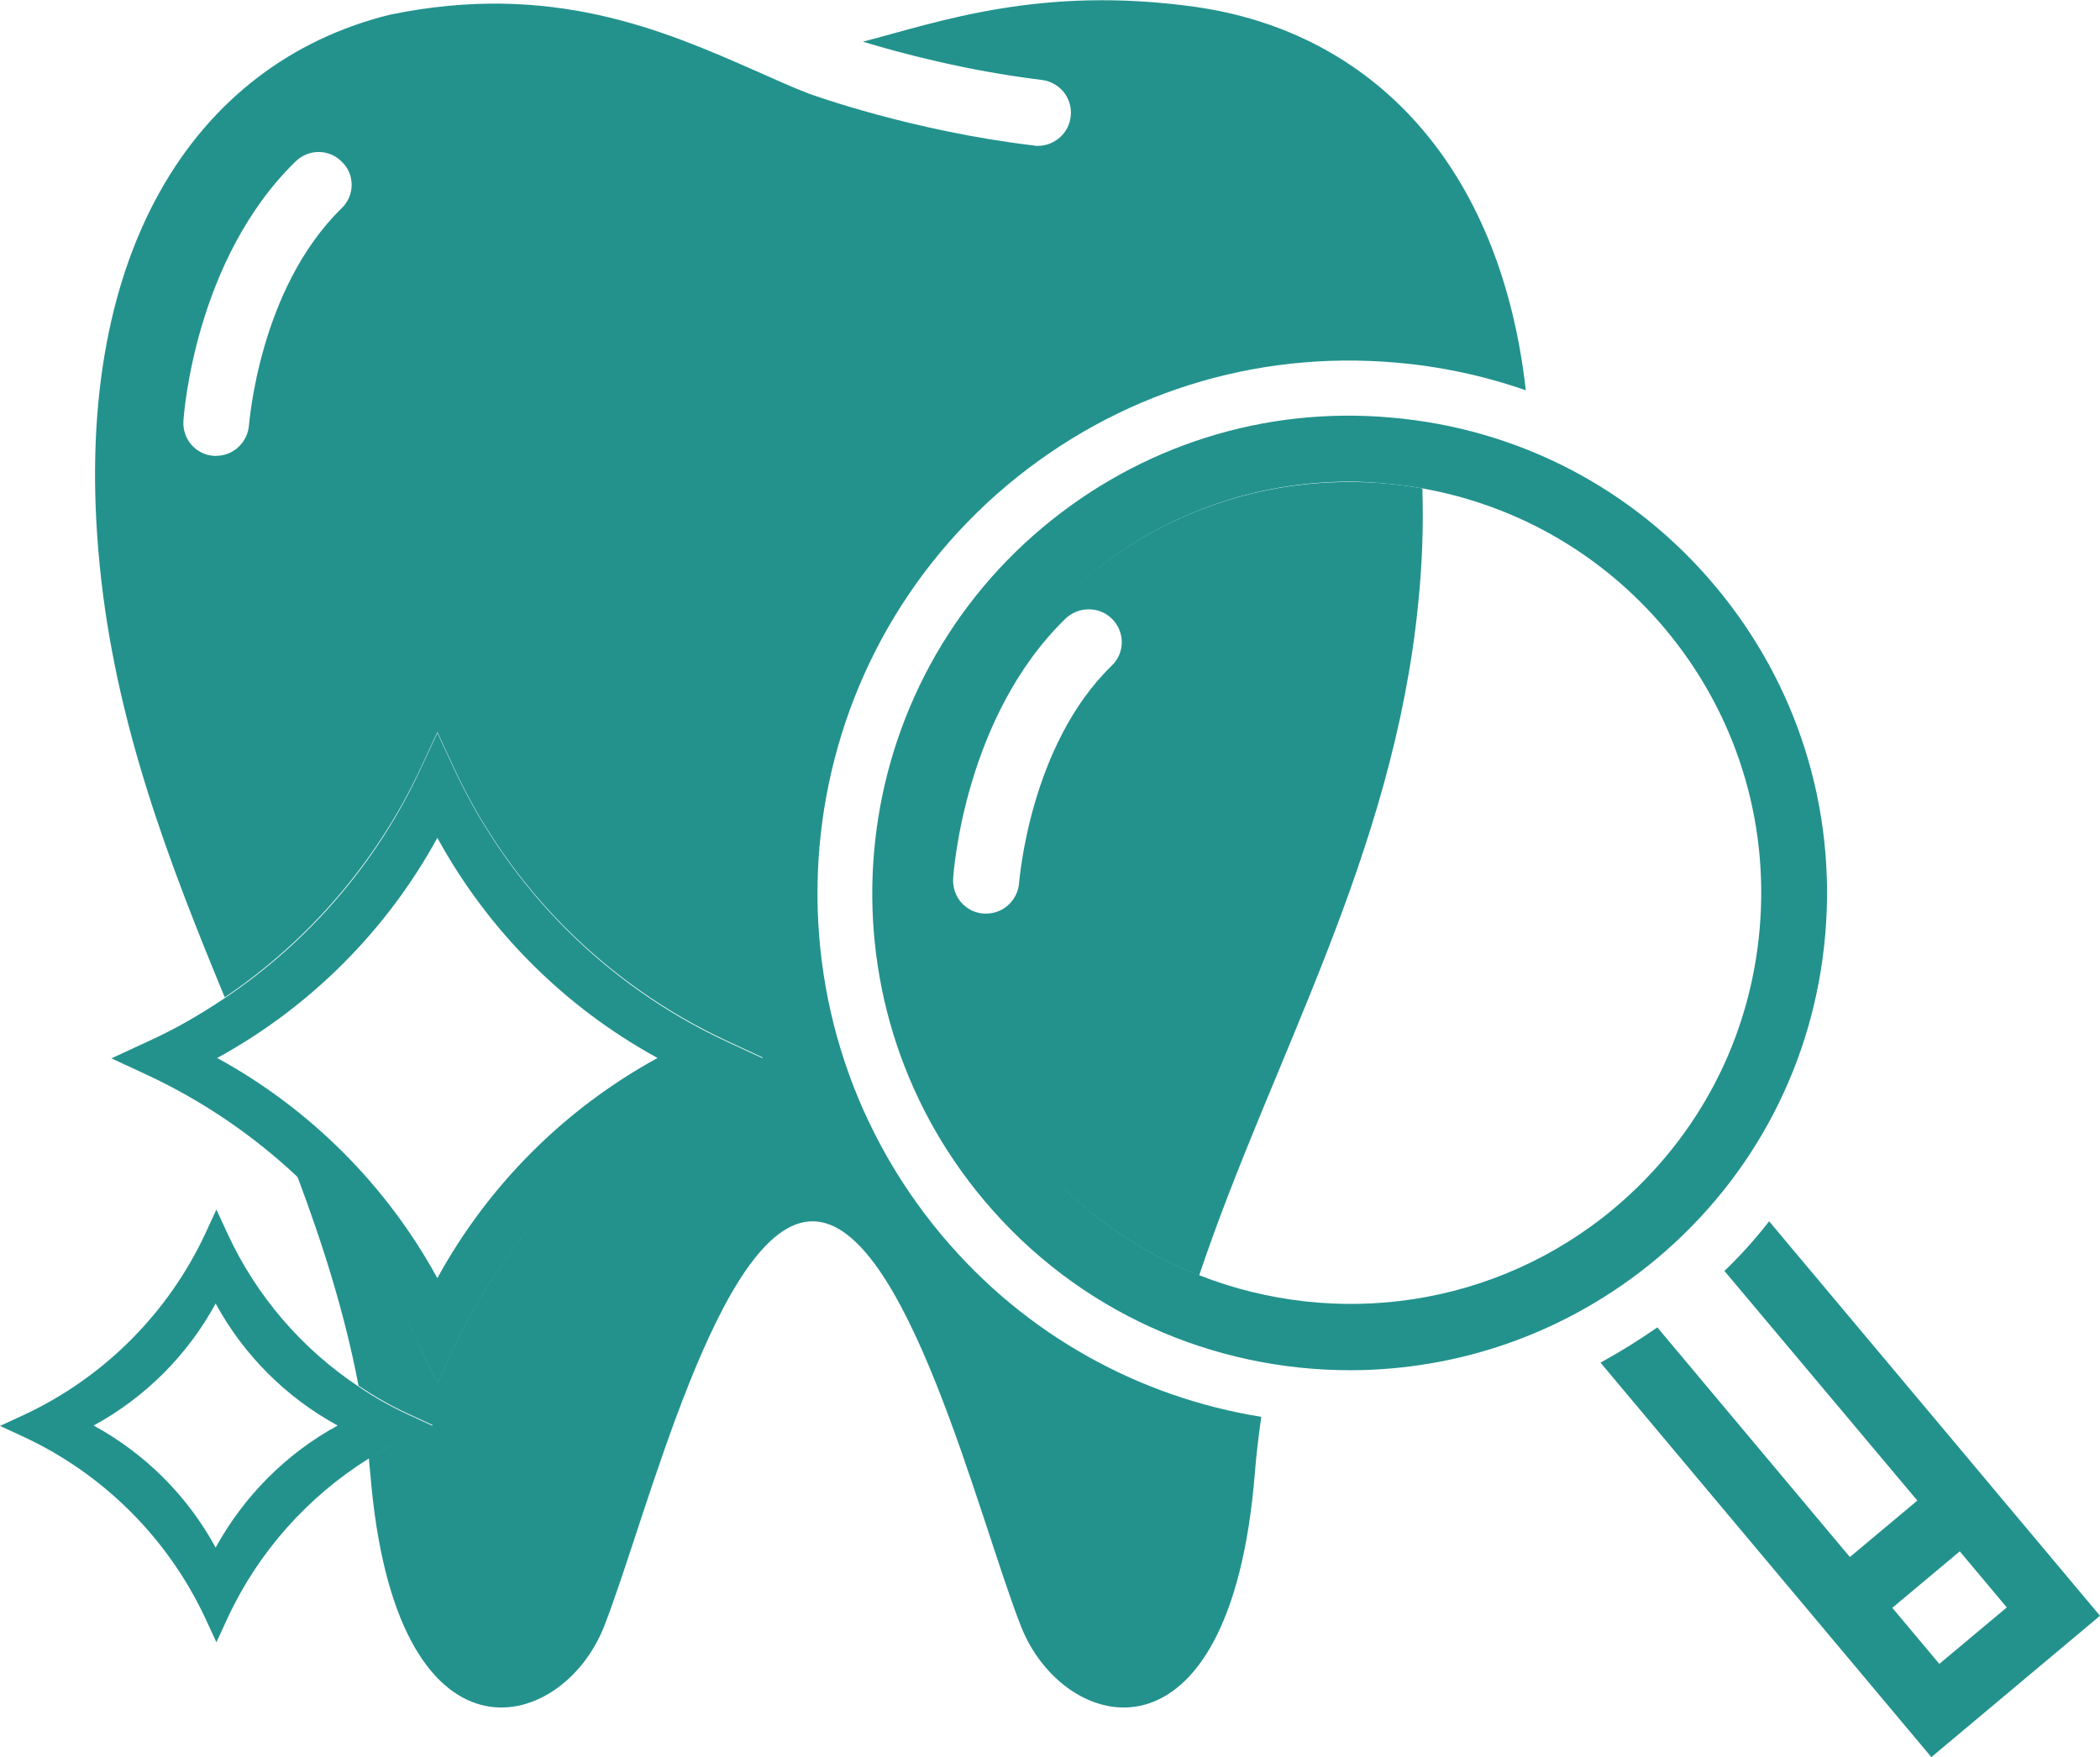
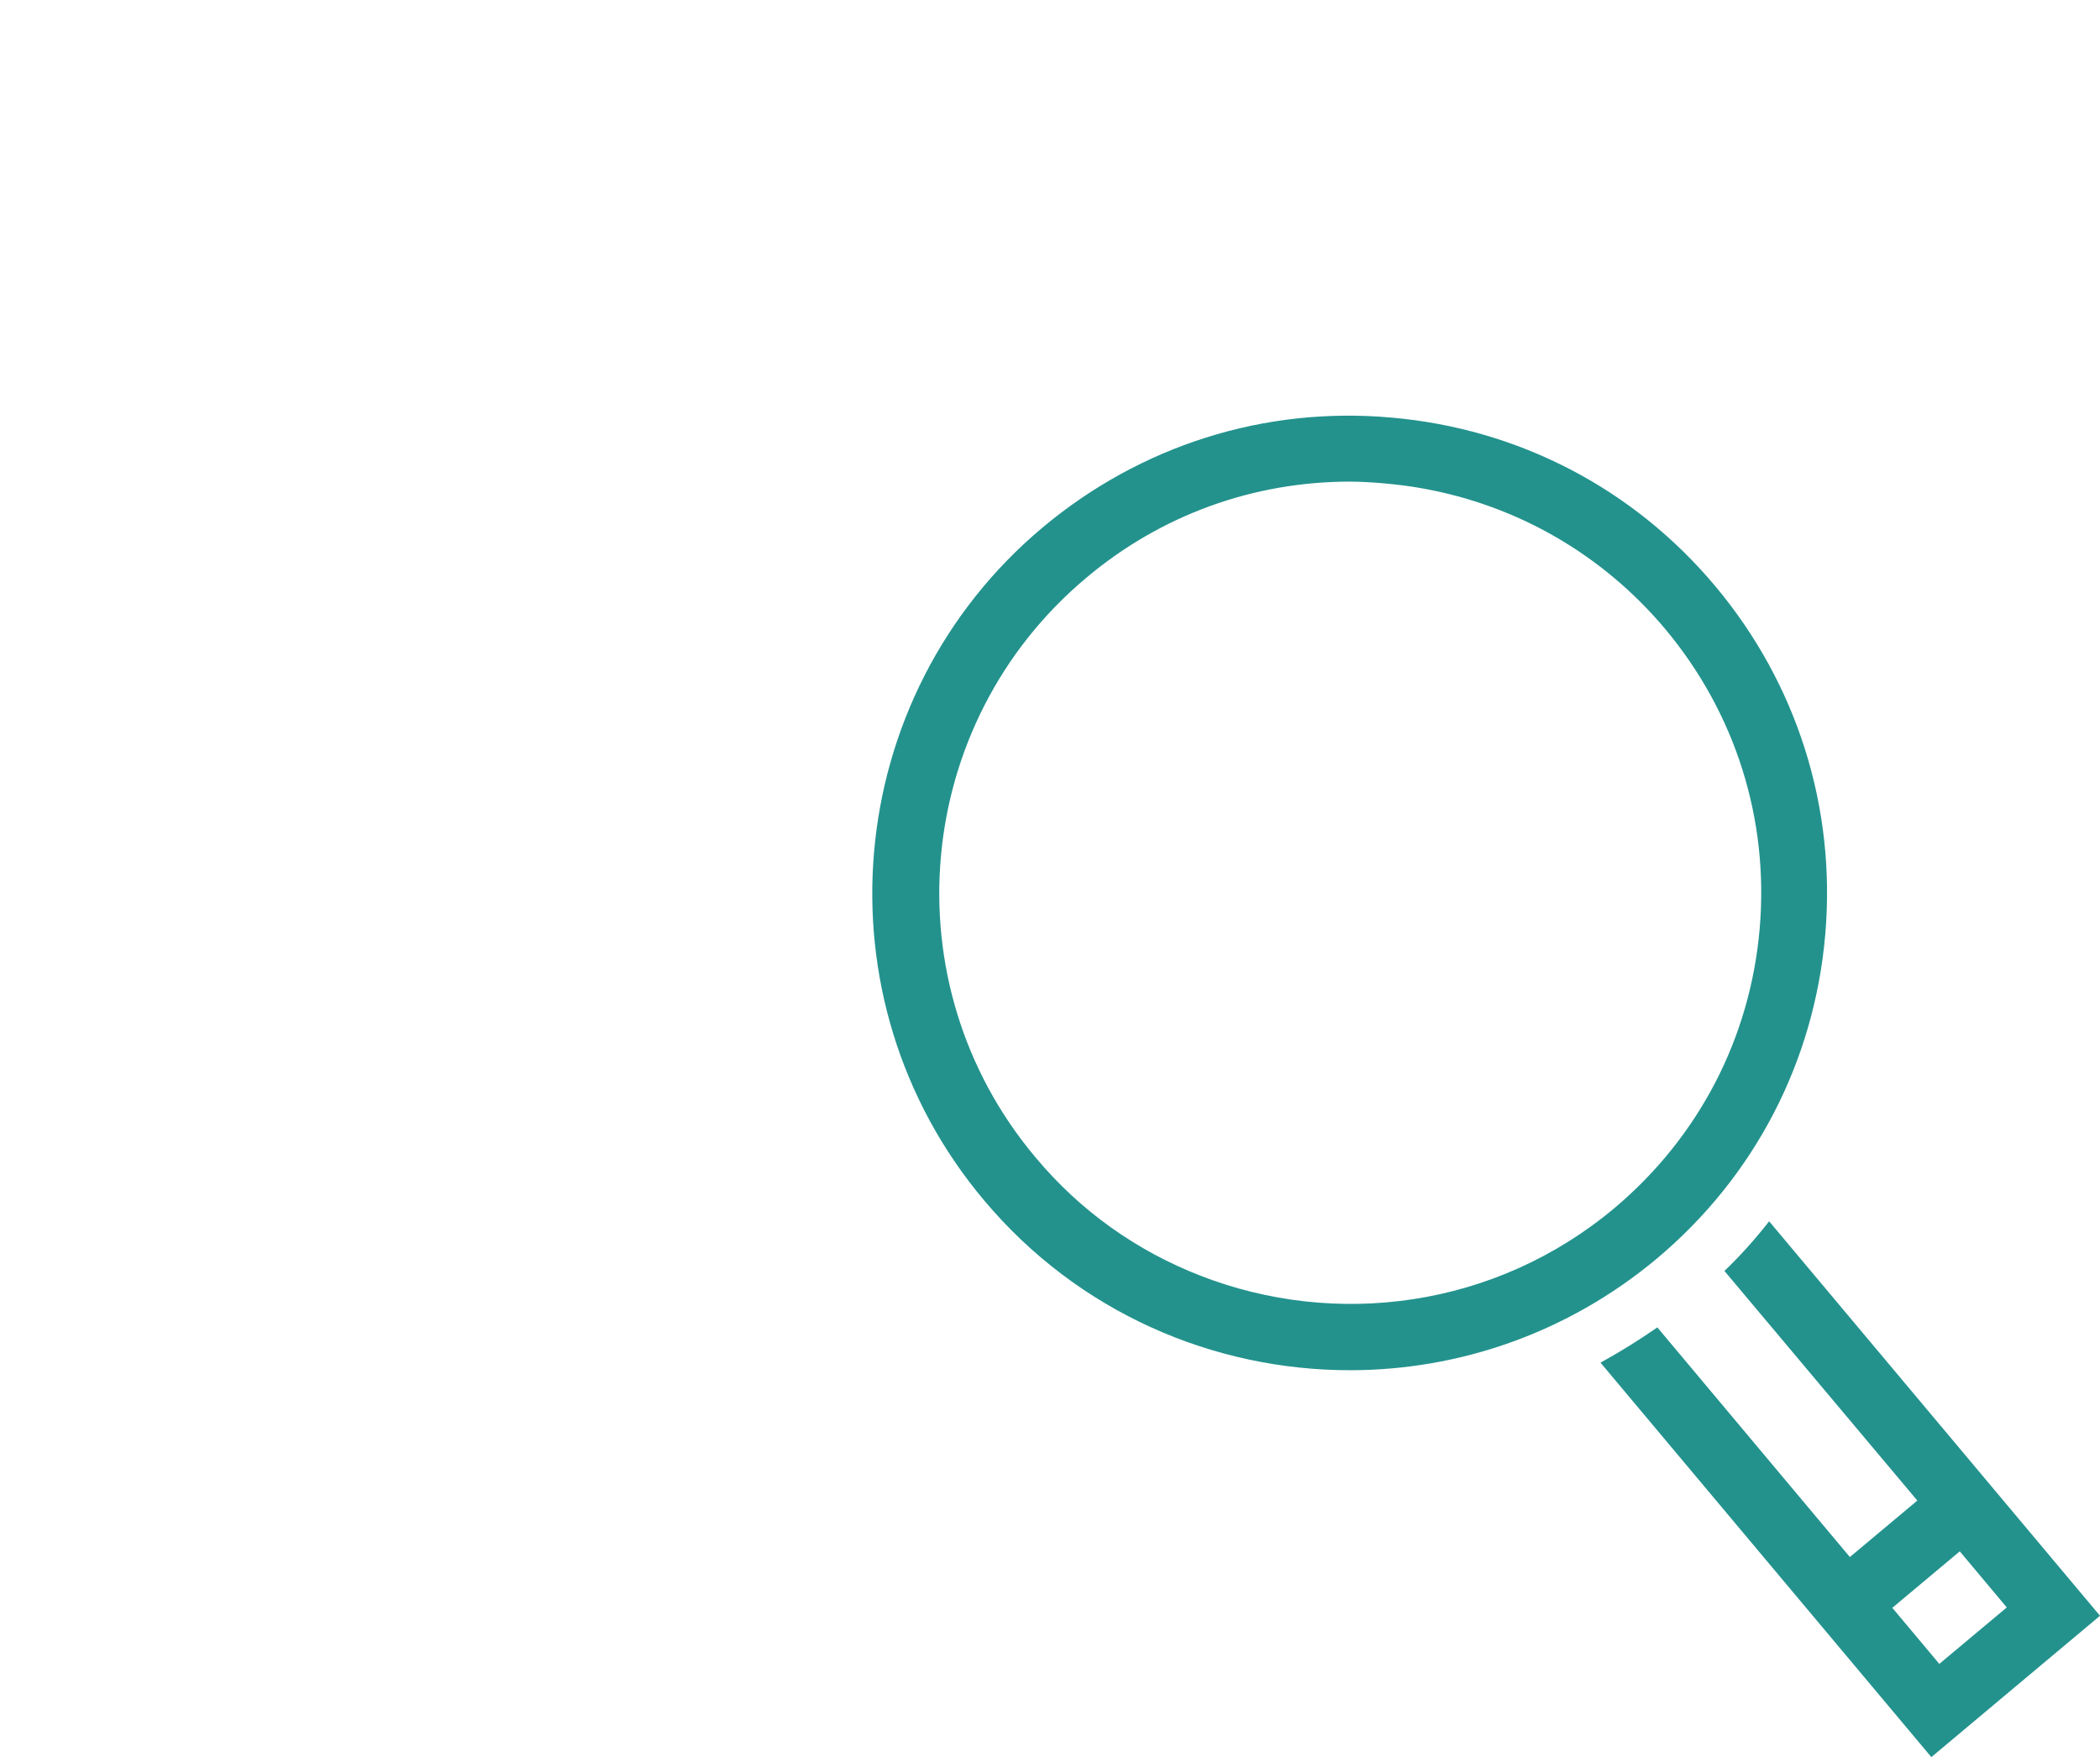
<svg xmlns="http://www.w3.org/2000/svg" version="1.1" id="レイヤー_1" x="0px" y="0px" viewBox="0 0 55.41 46.37" style="enable-background:new 0 0 55.41 46.37;" xml:space="preserve">
  <style type="text/css">
	.st0{fill:#23928D;}
</style>
  <g>
-     <path class="st0" d="M24.85,32.6c-4.98-5.94-4.2-14.82,1.73-19.8c2.88-2.41,6.52-3.56,10.26-3.23c1.18,0.1,2.33,0.35,3.42,0.73   c-0.67-5.93-4.05-9.46-8.73-10.12c-4.08-0.57-6.76,0.4-8.76,0.92c0.98,0.3,2.75,0.77,4.72,1.01c0.48,0.06,0.82,0.49,0.76,0.97   c-0.05,0.44-0.43,0.77-0.87,0.77c-0.03,0-0.07,0-0.1-0.01c-3.2-0.38-5.83-1.33-5.94-1.37c-0.47-0.18-0.92-0.39-1.4-0.6   c-2.41-1.06-5.39-2.37-9.66-1.48C5.11,1.67,1.82,6.75,2.63,14.91c0.41,4.18,1.83,7.85,3.3,11.41c2.22-1.5,4.01-3.58,5.16-6.03   l0.45-0.97l0.45,0.97c1.47,3.16,4.02,5.7,7.17,7.17l0.97,0.45l-0.97,0.45c-3.16,1.47-5.7,4.02-7.17,7.17l-0.45,0.97l-0.45-0.97   c-0.79-1.7-1.9-3.22-3.25-4.5c0.68,1.81,1.26,3.64,1.62,5.54c0.42,0.28,0.85,0.53,1.31,0.74l0.65,0.3l-0.65,0.3   c-0.36,0.17-0.7,0.36-1.04,0.56c0.01,0.14,0.03,0.28,0.04,0.41c0.65,8.05,5.05,6.89,6.17,4.04c1.12-2.85,3.03-10.69,5.5-10.69   s4.38,7.84,5.5,10.69c1.12,2.85,5.52,4.01,6.17-4.04c0.04-0.5,0.1-1,0.17-1.49C30.1,36.88,27.08,35.26,24.85,32.6z M9.01,5.5   c-2.18,2.13-2.43,5.68-2.44,5.71c-0.03,0.46-0.41,0.82-0.87,0.82c-0.02,0-0.04,0-0.06,0C5.17,12,4.81,11.59,4.84,11.11   c0.01-0.17,0.3-4.26,2.96-6.85c0.35-0.34,0.9-0.33,1.23,0.02C9.37,4.61,9.36,5.17,9.01,5.5z" />
-     <path class="st0" d="M11.09,35.55l0.45,0.97l0.45-0.97c1.47-3.16,4.02-5.7,7.17-7.17l0.97-0.45l-0.97-0.45   c-3.16-1.47-5.7-4.02-7.17-7.17l-0.45-0.97l-0.45,0.97c-1.14,2.45-2.93,4.53-5.16,6.03c-0.64,0.43-1.31,0.82-2.02,1.14l-0.97,0.45   l0.97,0.45c1.45,0.68,2.78,1.59,3.93,2.67C9.18,32.32,10.29,33.85,11.09,35.55z M5.73,27.92c2.45-1.34,4.47-3.36,5.81-5.81   c1.34,2.45,3.36,4.47,5.81,5.81c-2.45,1.34-4.47,3.36-5.81,5.81C10.2,31.28,8.18,29.26,5.73,27.92z" />
-     <path class="st0" d="M11.42,37.63l-0.65-0.3c-0.46-0.21-0.9-0.46-1.31-0.74c-1.49-0.99-2.69-2.38-3.45-4.02l-0.3-0.65l-0.3,0.65   c-0.98,2.09-2.67,3.78-4.76,4.76L0,37.63l0.65,0.3c2.09,0.98,3.78,2.67,4.76,4.76l0.3,0.65l0.3-0.65c0.81-1.74,2.11-3.19,3.72-4.2   c0.33-0.21,0.68-0.4,1.04-0.56L11.42,37.63z M5.69,40.84c-0.74-1.36-1.86-2.48-3.22-3.22c1.36-0.74,2.48-1.86,3.22-3.22   c0.74,1.36,1.86,2.48,3.22,3.22C7.55,38.36,6.44,39.48,5.69,40.84z" />
    <path class="st0" d="M55.41,42.64l-8.73-10.41c-0.36,0.46-0.75,0.9-1.18,1.31l5.09,6.06l-1.78,1.49l-5.08-6.06   c-0.49,0.34-0.99,0.65-1.5,0.93l8.73,10.41L55.41,42.64z M52.95,42.42l-1.78,1.49l-1.24-1.48l1.78-1.49L52.95,42.42z M51.81,39.71   L51.81,39.71L51.81,39.71z" />
-     <path class="st0" d="M27.3,30.54c1.21,1.44,2.71,2.48,4.34,3.12c1.91-5.7,5.12-11.07,5.78-17.73c0.11-1.07,0.14-2.08,0.11-3.04   c-0.32-0.06-0.65-0.1-0.98-0.13c-0.32-0.03-0.64-0.04-0.96-0.04c-2.54,0-4.98,0.88-6.96,2.54C24.05,19.1,23.45,25.96,27.3,30.54z    M29.35,16.34c0.34,0.35,0.33,0.9-0.02,1.23c-2.17,2.11-2.43,5.68-2.44,5.72c-0.03,0.46-0.41,0.82-0.87,0.82c-0.02,0-0.04,0-0.06,0   c-0.48-0.03-0.84-0.44-0.81-0.93c0.01-0.17,0.3-4.26,2.96-6.85C28.46,15.99,29.02,16,29.35,16.34z" />
    <path class="st0" d="M43.71,33.22c2.58-2.16,4.16-5.2,4.45-8.55s-0.74-6.62-2.9-9.2c-2.16-2.58-5.2-4.16-8.55-4.45   c-3.35-0.3-6.62,0.74-9.2,2.9c-5.32,4.46-6.02,12.43-1.55,17.75c2.49,2.97,6.06,4.49,9.66,4.49   C38.48,36.16,41.35,35.19,43.71,33.22z M36.56,12.76c0.33,0.03,0.65,0.07,0.98,0.13c2.5,0.45,4.74,1.74,6.39,3.7   c1.86,2.22,2.75,5.03,2.5,7.92c-0.25,2.89-1.61,5.5-3.83,7.37c-3.15,2.64-7.36,3.18-10.94,1.78c-1.64-0.64-3.14-1.68-4.34-3.12   c-3.85-4.58-3.25-11.44,1.34-15.29c1.97-1.66,4.41-2.54,6.96-2.54C35.91,12.71,36.23,12.73,36.56,12.76z" />
  </g>
</svg>